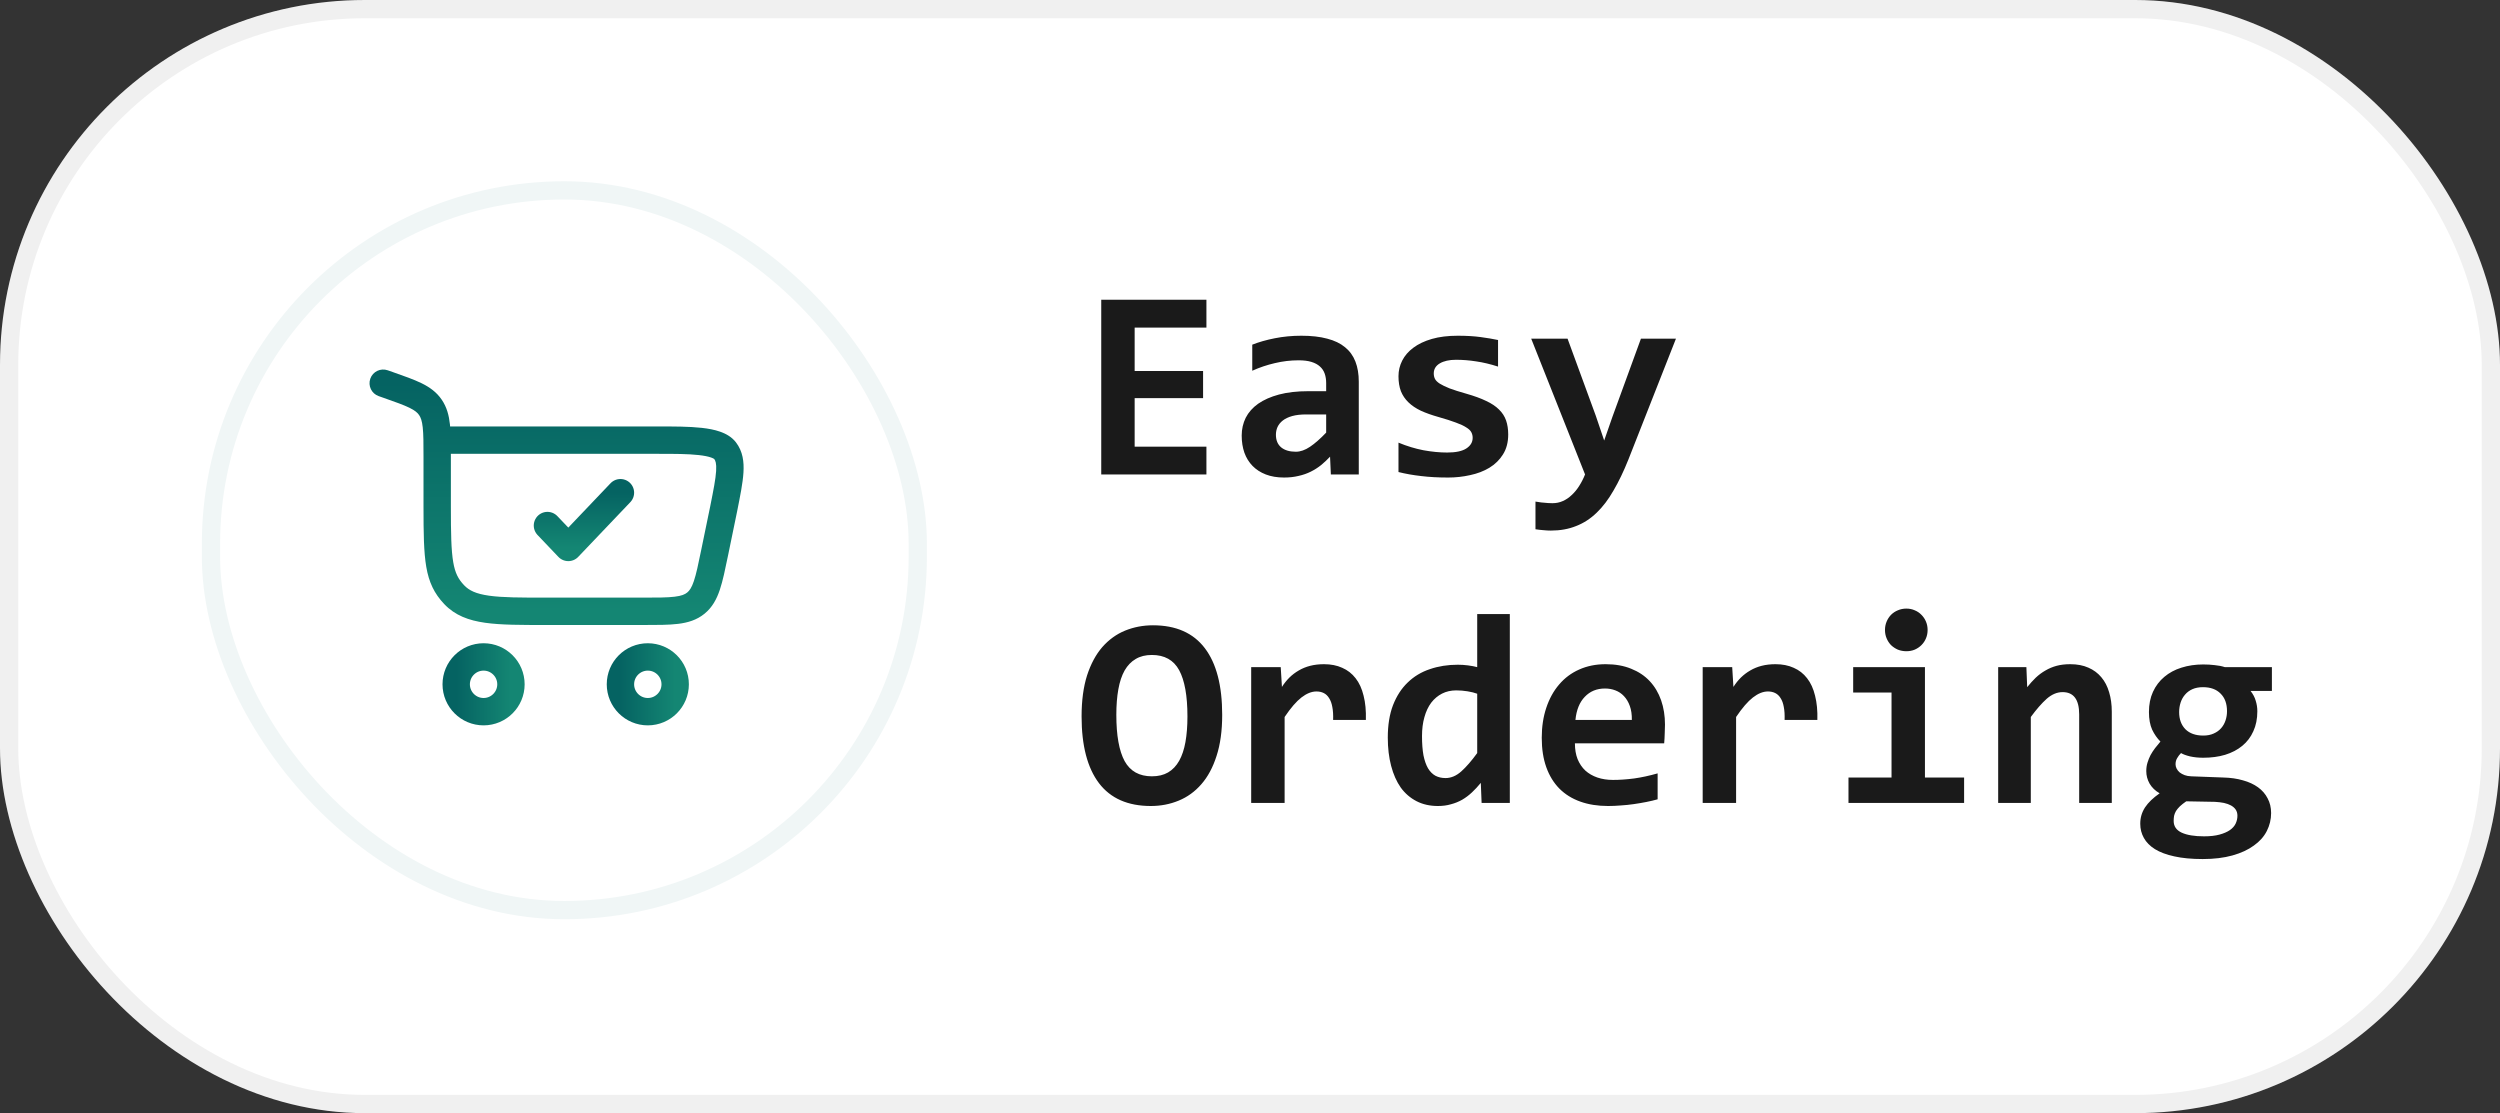
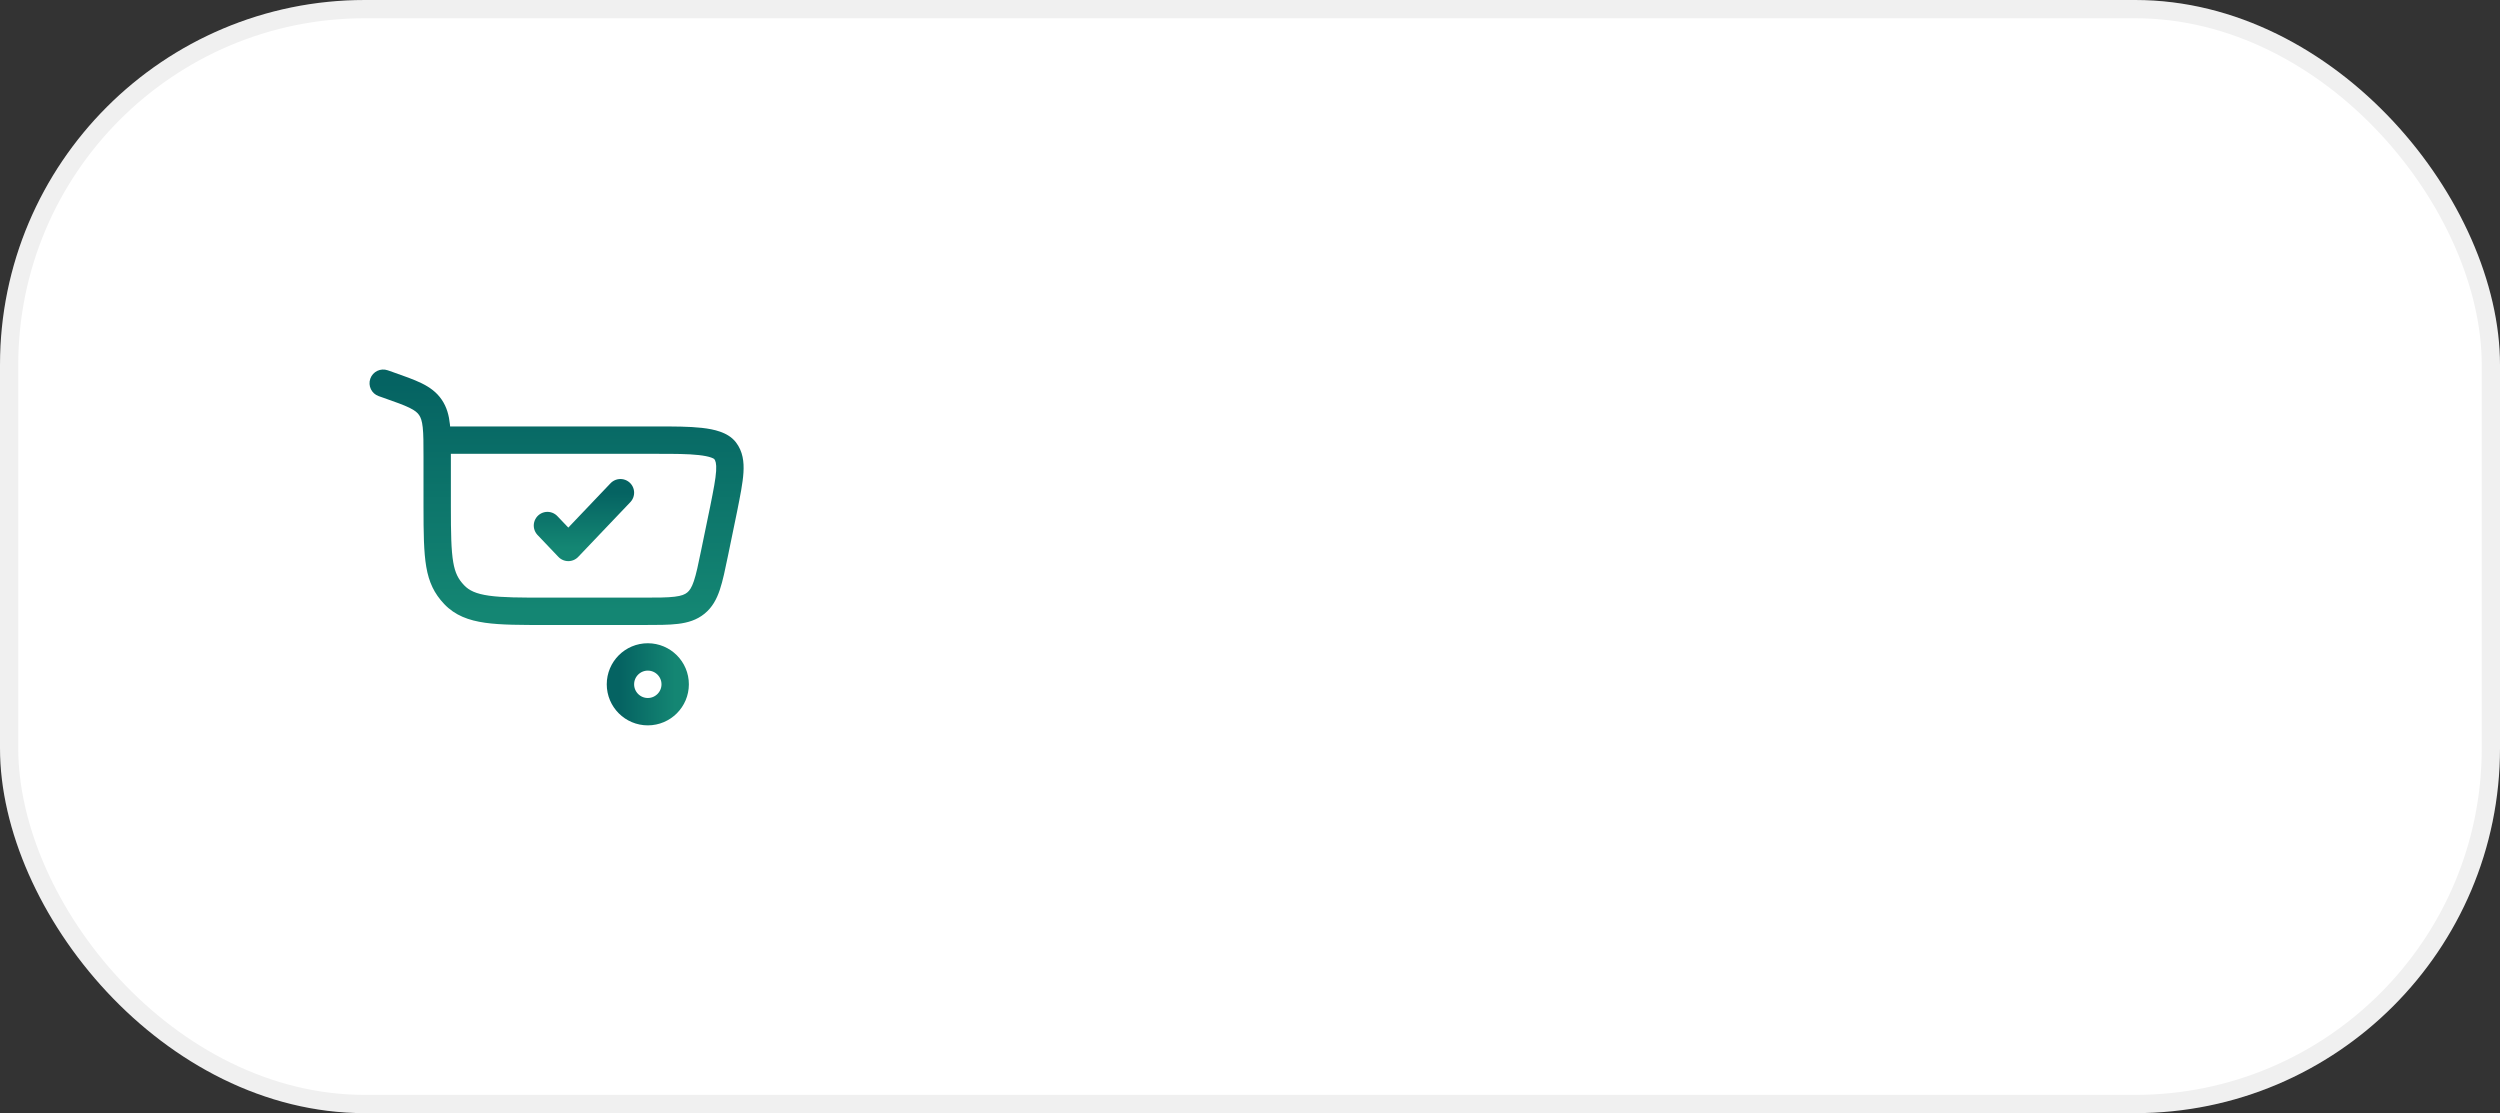
<svg xmlns="http://www.w3.org/2000/svg" width="137" height="61" viewBox="0 0 137 61" fill="none">
  <rect x="0" y="0" width="137" height="61" fill="#333333" stroke="none" />
  <rect width="137" height="61" rx="20" fill="white" />
  <rect x="0.5" y="0.5" width="136" height="60" rx="19.5" stroke="black" stroke-opacity="0.06" />
-   <rect x="11.562" y="10.433" width="38.732" height="39.441" rx="19.366" stroke="#F0F6F6" />
-   <path d="M26.5 36C27.328 36 28 36.672 28 37.5C28 38.328 27.328 39 26.5 39C25.672 39 25 38.328 25 37.5C25 36.672 25.672 36 26.5 36Z" stroke="url(#paint0_linear_242_148)" stroke-width="1.5" />
  <path d="M35.5 36C36.328 36 37 36.672 37 37.5C37 38.328 36.328 39 35.5 39C34.672 39 34 38.328 34 37.5C34 36.672 34.672 36 35.5 36Z" stroke="url(#paint1_linear_242_148)" stroke-width="1.5" />
  <path d="M21.261 21.092L21.51 20.384L21.51 20.384L21.261 21.092ZM21.249 20.293C20.858 20.155 20.43 20.36 20.293 20.751C20.155 21.142 20.36 21.57 20.751 21.707L21.249 20.293ZM23.586 22.323L24.205 21.9L24.205 21.9L23.586 22.323ZM24.888 32.586L24.343 33.102L24.343 33.102L24.888 32.586ZM39.658 27.883L40.392 28.034L40.393 28.03L39.658 27.883ZM39.158 30.308L39.893 30.459L39.893 30.459L39.158 30.308ZM39.734 24.697L39.14 25.154L39.14 25.154L39.734 24.697ZM38.134 33.05L37.66 32.469L37.66 32.469L38.134 33.05ZM24.708 27.76V25.038H23.208V27.76H24.708ZM21.51 20.384L21.249 20.293L20.751 21.707L21.012 21.799L21.51 20.384ZM29.938 34.25H35.24V32.75H29.938V34.25ZM24.708 25.038C24.708 24.331 24.709 23.741 24.657 23.262C24.604 22.765 24.487 22.312 24.205 21.9L22.967 22.746C23.057 22.878 23.127 23.06 23.166 23.423C23.207 23.803 23.208 24.298 23.208 25.038H24.708ZM21.012 21.799C21.68 22.034 22.119 22.19 22.442 22.348C22.745 22.497 22.879 22.617 22.967 22.746L24.205 21.9C23.921 21.484 23.543 21.218 23.102 21.001C22.681 20.795 22.144 20.607 21.51 20.384L21.012 21.799ZM23.208 27.76C23.208 29.212 23.222 30.26 23.359 31.06C23.505 31.914 23.797 32.526 24.343 33.102L25.432 32.07C25.112 31.733 24.939 31.402 24.837 30.807C24.726 30.158 24.708 29.249 24.708 27.76H23.208ZM29.938 32.75C28.521 32.75 27.538 32.748 26.797 32.643C26.082 32.542 25.704 32.358 25.432 32.07L24.343 33.102C24.937 33.729 25.69 34.001 26.586 34.128C27.457 34.252 28.565 34.25 29.938 34.25V32.75ZM23.958 24.87H36.089V23.37H23.958V24.87ZM38.923 27.731L38.423 30.156L39.893 30.459L40.392 28.034L38.923 27.731ZM36.089 24.87C36.945 24.87 37.699 24.871 38.294 24.938C38.589 24.971 38.81 25.016 38.966 25.071C39.127 25.128 39.153 25.171 39.14 25.154L40.329 24.24C40.094 23.934 39.764 23.762 39.463 23.656C39.157 23.548 38.81 23.486 38.46 23.447C37.765 23.369 36.917 23.37 36.089 23.37V24.87ZM40.393 28.03C40.562 27.182 40.706 26.47 40.741 25.9C40.778 25.314 40.711 24.736 40.329 24.24L39.14 25.154C39.202 25.235 39.271 25.38 39.244 25.808C39.217 26.252 39.1 26.845 38.922 27.736L40.393 28.03ZM35.24 34.25C36.002 34.25 36.641 34.251 37.157 34.188C37.692 34.123 38.181 33.979 38.607 33.632L37.66 32.469C37.535 32.571 37.357 32.653 36.974 32.699C36.571 32.749 36.04 32.75 35.24 32.75V34.25ZM38.423 30.156C38.262 30.939 38.154 31.459 38.024 31.844C37.901 32.209 37.785 32.367 37.66 32.469L38.607 33.632C39.034 33.284 39.273 32.835 39.445 32.323C39.611 31.831 39.739 31.205 39.893 30.459L38.423 30.156Z" fill="url(#paint2_linear_242_148)" />
  <path d="M30 28.8L31.143 30L34 27" stroke="url(#paint3_linear_242_148)" stroke-width="1.5" stroke-linecap="round" stroke-linejoin="round" />
-   <path d="M60.348 26V16.427H66.112V17.951H62.179V20.331H65.929V21.818H62.179V24.477H66.112V26H60.348ZM72.931 26L72.887 25.026C72.731 25.192 72.567 25.346 72.396 25.487C72.225 25.624 72.037 25.744 71.832 25.846C71.627 25.949 71.402 26.027 71.158 26.081C70.919 26.139 70.655 26.169 70.367 26.169C69.986 26.169 69.652 26.112 69.364 26C69.076 25.888 68.834 25.731 68.639 25.531C68.443 25.331 68.294 25.089 68.192 24.806C68.094 24.523 68.045 24.21 68.045 23.869C68.045 23.517 68.119 23.192 68.265 22.895C68.416 22.597 68.644 22.34 68.946 22.125C69.254 21.911 69.635 21.742 70.089 21.62C70.548 21.498 71.085 21.437 71.7 21.437H72.674V20.99C72.674 20.8 72.647 20.629 72.594 20.477C72.54 20.321 72.452 20.189 72.33 20.082C72.213 19.975 72.059 19.892 71.869 19.833C71.678 19.774 71.444 19.745 71.165 19.745C70.726 19.745 70.291 19.796 69.862 19.899C69.437 19.997 69.024 20.136 68.624 20.316V18.888C68.981 18.747 69.391 18.629 69.855 18.537C70.323 18.444 70.809 18.398 71.312 18.398C71.864 18.398 72.337 18.451 72.733 18.559C73.128 18.661 73.453 18.817 73.707 19.027C73.966 19.237 74.156 19.501 74.278 19.818C74.4 20.131 74.461 20.497 74.461 20.917V26H72.931ZM72.674 22.711H71.583C71.28 22.711 71.024 22.741 70.814 22.799C70.604 22.858 70.433 22.939 70.301 23.041C70.169 23.144 70.072 23.263 70.008 23.4C69.95 23.532 69.92 23.673 69.92 23.825C69.92 24.127 70.018 24.359 70.213 24.52C70.409 24.677 70.675 24.755 71.012 24.755C71.261 24.755 71.519 24.665 71.788 24.484C72.057 24.303 72.352 24.044 72.674 23.707V22.711ZM82.65 23.81C82.65 24.235 82.555 24.599 82.364 24.901C82.179 25.199 81.93 25.443 81.617 25.634C81.31 25.819 80.958 25.954 80.562 26.037C80.172 26.125 79.772 26.169 79.361 26.169C78.814 26.169 78.321 26.142 77.882 26.088C77.442 26.039 77.027 25.966 76.637 25.868V24.257C77.096 24.447 77.552 24.586 78.006 24.674C78.465 24.757 78.897 24.799 79.303 24.799C79.772 24.799 80.121 24.726 80.35 24.579C80.585 24.428 80.702 24.232 80.702 23.993C80.702 23.881 80.677 23.778 80.628 23.686C80.58 23.593 80.487 23.505 80.35 23.422C80.218 23.334 80.03 23.246 79.786 23.158C79.542 23.065 79.222 22.963 78.827 22.851C78.46 22.748 78.138 22.633 77.86 22.506C77.586 22.375 77.359 22.221 77.179 22.045C76.998 21.869 76.861 21.666 76.769 21.437C76.681 21.203 76.637 20.929 76.637 20.617C76.637 20.314 76.705 20.028 76.842 19.76C76.978 19.491 77.181 19.257 77.45 19.057C77.723 18.852 78.062 18.69 78.468 18.573C78.873 18.456 79.347 18.398 79.889 18.398C80.357 18.398 80.772 18.422 81.134 18.471C81.495 18.52 81.815 18.573 82.093 18.632V20.089C81.668 19.953 81.268 19.857 80.892 19.804C80.521 19.745 80.152 19.716 79.786 19.716C79.42 19.716 79.124 19.782 78.9 19.914C78.68 20.045 78.57 20.229 78.57 20.463C78.57 20.575 78.592 20.675 78.636 20.763C78.68 20.851 78.766 20.936 78.893 21.02C79.024 21.102 79.205 21.19 79.435 21.283C79.669 21.371 79.977 21.469 80.357 21.576C80.787 21.698 81.148 21.83 81.441 21.972C81.734 22.108 81.969 22.265 82.144 22.44C82.325 22.616 82.455 22.816 82.533 23.041C82.611 23.266 82.65 23.522 82.65 23.81ZM89.234 25.187C88.976 25.831 88.705 26.395 88.421 26.879C88.143 27.367 87.835 27.773 87.499 28.095C87.162 28.422 86.786 28.666 86.371 28.827C85.96 28.993 85.499 29.076 84.986 29.076C84.864 29.076 84.73 29.069 84.584 29.054C84.442 29.044 84.295 29.027 84.144 29.003V27.487C84.203 27.497 84.269 27.506 84.342 27.516C84.42 27.531 84.501 27.541 84.584 27.545C84.666 27.555 84.749 27.562 84.832 27.567C84.92 27.572 85.001 27.575 85.074 27.575C85.279 27.575 85.47 27.536 85.645 27.457C85.821 27.379 85.982 27.27 86.129 27.128C86.28 26.991 86.417 26.825 86.539 26.63C86.661 26.439 86.769 26.23 86.861 26L83.91 18.559H85.902L87.447 22.777L87.909 24.14L88.363 22.836L89.923 18.559H91.842L89.234 25.187ZM66.976 39.173C66.976 40.042 66.874 40.792 66.668 41.422C66.468 42.052 66.19 42.569 65.834 42.975C65.482 43.38 65.067 43.68 64.588 43.876C64.115 44.071 63.607 44.169 63.065 44.169C61.805 44.169 60.858 43.751 60.223 42.916C59.588 42.076 59.271 40.858 59.271 39.261C59.271 38.392 59.371 37.643 59.571 37.013C59.776 36.383 60.055 35.865 60.406 35.46C60.763 35.055 61.178 34.754 61.651 34.559C62.13 34.364 62.64 34.266 63.182 34.266C64.442 34.266 65.389 34.684 66.024 35.519C66.659 36.353 66.976 37.572 66.976 39.173ZM65.072 39.261C65.072 38.128 64.92 37.284 64.618 36.727C64.315 36.17 63.817 35.892 63.123 35.892C62.777 35.892 62.481 35.965 62.237 36.112C61.993 36.253 61.791 36.463 61.629 36.742C61.473 37.02 61.358 37.364 61.285 37.774C61.212 38.18 61.175 38.646 61.175 39.173C61.175 40.306 61.327 41.151 61.629 41.708C61.937 42.264 62.435 42.542 63.123 42.542C63.47 42.542 63.766 42.472 64.01 42.33C64.259 42.184 64.461 41.971 64.618 41.693C64.774 41.415 64.889 41.073 64.962 40.667C65.035 40.257 65.072 39.789 65.072 39.261ZM73.055 39.452C73.065 39.173 73.05 38.937 73.011 38.741C72.977 38.546 72.918 38.385 72.835 38.258C72.757 38.131 72.66 38.038 72.543 37.98C72.425 37.921 72.291 37.892 72.14 37.892C71.876 37.892 71.603 38.002 71.319 38.221C71.041 38.436 70.733 38.792 70.397 39.291V44H68.565V36.559H70.184L70.25 37.643C70.372 37.452 70.509 37.281 70.66 37.13C70.816 36.978 70.987 36.849 71.173 36.742C71.363 36.629 71.573 36.544 71.803 36.485C72.032 36.427 72.284 36.398 72.557 36.398C72.933 36.398 73.265 36.463 73.553 36.595C73.846 36.722 74.09 36.913 74.286 37.166C74.486 37.42 74.632 37.74 74.725 38.126C74.823 38.507 74.864 38.949 74.85 39.452H73.055ZM81.192 44L81.148 42.901C80.992 43.092 80.831 43.265 80.665 43.421C80.499 43.578 80.321 43.712 80.13 43.824C79.94 43.932 79.735 44.015 79.515 44.073C79.3 44.137 79.061 44.169 78.797 44.169C78.358 44.169 77.967 44.081 77.626 43.905C77.284 43.729 76.996 43.48 76.761 43.158C76.532 42.831 76.356 42.435 76.234 41.971C76.112 41.507 76.051 40.99 76.051 40.419C76.051 39.735 76.146 39.144 76.336 38.646C76.532 38.143 76.8 37.728 77.142 37.401C77.484 37.069 77.889 36.825 78.358 36.669C78.827 36.507 79.337 36.427 79.889 36.427C80.074 36.427 80.26 36.439 80.445 36.463C80.636 36.488 80.804 36.52 80.951 36.559V33.651H82.738V44H81.192ZM77.926 40.338C77.926 40.748 77.953 41.1 78.006 41.393C78.065 41.681 78.148 41.917 78.255 42.103C78.368 42.289 78.504 42.425 78.665 42.513C78.827 42.596 79.01 42.638 79.215 42.638C79.518 42.638 79.806 42.516 80.079 42.272C80.353 42.027 80.643 41.693 80.951 41.268V38.016C80.809 37.962 80.633 37.919 80.423 37.884C80.218 37.85 80.011 37.833 79.801 37.833C79.513 37.833 79.254 37.892 79.024 38.009C78.795 38.126 78.597 38.292 78.431 38.507C78.27 38.722 78.145 38.985 78.058 39.298C77.97 39.605 77.926 39.952 77.926 40.338ZM91.241 39.708C91.241 39.83 91.236 39.989 91.227 40.184C91.222 40.379 91.212 40.562 91.197 40.733H86.305C86.305 41.06 86.353 41.349 86.451 41.598C86.554 41.847 86.695 42.057 86.876 42.227C87.061 42.394 87.281 42.52 87.535 42.608C87.794 42.696 88.08 42.74 88.392 42.74C88.753 42.74 89.139 42.713 89.549 42.66C89.964 42.601 90.394 42.508 90.838 42.381V43.802C90.648 43.856 90.44 43.905 90.216 43.949C89.991 43.993 89.762 44.032 89.527 44.066C89.293 44.1 89.056 44.124 88.817 44.139C88.578 44.159 88.346 44.169 88.121 44.169C87.555 44.169 87.047 44.088 86.598 43.927C86.148 43.766 85.768 43.529 85.455 43.216C85.143 42.899 84.903 42.508 84.737 42.044C84.571 41.581 84.488 41.044 84.488 40.433C84.488 39.828 84.571 39.278 84.737 38.785C84.903 38.287 85.138 37.862 85.44 37.511C85.743 37.154 86.109 36.881 86.539 36.69C86.974 36.495 87.457 36.398 87.989 36.398C88.517 36.398 88.983 36.48 89.388 36.647C89.793 36.808 90.133 37.035 90.406 37.328C90.68 37.621 90.887 37.97 91.029 38.375C91.17 38.78 91.241 39.225 91.241 39.708ZM89.425 39.452C89.43 39.159 89.393 38.905 89.315 38.69C89.237 38.47 89.129 38.29 88.993 38.148C88.861 38.006 88.705 37.901 88.524 37.833C88.348 37.765 88.158 37.73 87.953 37.73C87.503 37.73 87.135 37.882 86.847 38.185C86.559 38.482 86.388 38.905 86.334 39.452H89.425ZM97.796 39.452C97.806 39.173 97.791 38.937 97.752 38.741C97.718 38.546 97.66 38.385 97.577 38.258C97.499 38.131 97.401 38.038 97.284 37.98C97.166 37.921 97.032 37.892 96.881 37.892C96.617 37.892 96.344 38.002 96.061 38.221C95.782 38.436 95.475 38.792 95.138 39.291V44H93.307V36.559H94.925L94.991 37.643C95.113 37.452 95.25 37.281 95.401 37.13C95.558 36.978 95.728 36.849 95.914 36.742C96.105 36.629 96.314 36.544 96.544 36.485C96.773 36.427 97.025 36.398 97.298 36.398C97.674 36.398 98.006 36.463 98.294 36.595C98.587 36.722 98.832 36.913 99.027 37.166C99.227 37.42 99.374 37.74 99.466 38.126C99.564 38.507 99.606 38.949 99.591 39.452H97.796ZM105.633 34.523C105.633 34.684 105.604 34.835 105.545 34.977C105.487 35.118 105.404 35.243 105.296 35.35C105.194 35.453 105.072 35.536 104.93 35.599C104.789 35.658 104.635 35.687 104.469 35.687C104.303 35.687 104.146 35.658 104 35.599C103.858 35.536 103.734 35.453 103.626 35.35C103.524 35.243 103.443 35.118 103.385 34.977C103.326 34.835 103.297 34.684 103.297 34.523C103.297 34.361 103.326 34.21 103.385 34.068C103.443 33.927 103.524 33.802 103.626 33.695C103.734 33.587 103.858 33.504 104 33.446C104.146 33.382 104.303 33.351 104.469 33.351C104.635 33.351 104.789 33.382 104.93 33.446C105.072 33.504 105.194 33.587 105.296 33.695C105.404 33.802 105.487 33.927 105.545 34.068C105.604 34.21 105.633 34.361 105.633 34.523ZM103.656 37.95H101.554V36.559H105.487V42.608H107.633V44H101.297V42.608H103.656V37.95ZM113.939 44V39.151C113.939 38.336 113.636 37.928 113.031 37.928C112.728 37.928 112.438 38.05 112.159 38.294C111.886 38.539 111.595 38.871 111.288 39.291V44H109.5V36.559H111.046L111.09 37.657C111.241 37.467 111.397 37.294 111.559 37.137C111.725 36.981 111.903 36.849 112.093 36.742C112.284 36.629 112.489 36.544 112.708 36.485C112.928 36.427 113.175 36.398 113.448 36.398C113.829 36.398 114.161 36.461 114.444 36.588C114.728 36.71 114.964 36.886 115.155 37.115C115.345 37.34 115.487 37.613 115.58 37.935C115.677 38.253 115.726 38.609 115.726 39.005V44H113.939ZM123.329 37.862C123.465 38.033 123.561 38.214 123.614 38.404C123.673 38.59 123.702 38.78 123.702 38.976C123.702 39.391 123.629 39.757 123.482 40.074C123.341 40.392 123.138 40.658 122.875 40.873C122.616 41.087 122.303 41.251 121.937 41.363C121.576 41.471 121.175 41.524 120.736 41.524C120.477 41.524 120.238 41.5 120.018 41.451C119.798 41.398 119.632 41.336 119.52 41.268C119.437 41.351 119.366 41.444 119.308 41.546C119.249 41.644 119.22 41.756 119.22 41.883C119.22 41.961 119.239 42.04 119.278 42.118C119.317 42.196 119.374 42.267 119.447 42.33C119.525 42.389 119.615 42.438 119.718 42.477C119.825 42.516 119.945 42.538 120.077 42.542L121.842 42.608C122.237 42.618 122.594 42.669 122.911 42.762C123.233 42.85 123.509 42.977 123.739 43.143C123.968 43.309 124.144 43.512 124.266 43.751C124.393 43.985 124.457 44.254 124.457 44.557C124.457 44.903 124.378 45.23 124.222 45.538C124.066 45.846 123.829 46.112 123.512 46.336C123.199 46.566 122.809 46.747 122.34 46.878C121.871 47.01 121.327 47.076 120.707 47.076C120.106 47.076 119.588 47.027 119.154 46.93C118.724 46.837 118.37 46.705 118.092 46.534C117.818 46.363 117.616 46.158 117.484 45.919C117.352 45.685 117.286 45.426 117.286 45.143C117.286 44.972 117.308 44.813 117.352 44.666C117.396 44.52 117.462 44.378 117.55 44.242C117.638 44.11 117.748 43.98 117.879 43.853C118.011 43.727 118.167 43.6 118.348 43.473C118.109 43.336 117.926 43.16 117.799 42.945C117.677 42.73 117.616 42.501 117.616 42.257C117.616 42.091 117.638 41.937 117.682 41.795C117.726 41.649 117.782 41.51 117.85 41.378C117.923 41.246 118.006 41.119 118.099 40.997C118.192 40.875 118.29 40.755 118.392 40.638C118.211 40.458 118.06 40.24 117.938 39.986C117.821 39.727 117.762 39.405 117.762 39.02C117.762 38.605 117.835 38.236 117.982 37.914C118.133 37.586 118.341 37.313 118.604 37.093C118.868 36.869 119.181 36.7 119.542 36.588C119.908 36.471 120.306 36.412 120.736 36.412C120.956 36.412 121.166 36.424 121.366 36.449C121.571 36.468 121.756 36.505 121.922 36.559H124.5V37.862H123.329ZM119.117 44.989C119.117 45.277 119.261 45.489 119.549 45.626C119.842 45.763 120.252 45.831 120.78 45.831C121.117 45.831 121.4 45.799 121.629 45.736C121.864 45.672 122.054 45.589 122.201 45.487C122.347 45.384 122.452 45.265 122.516 45.128C122.579 44.991 122.611 44.85 122.611 44.703C122.611 44.571 122.579 44.459 122.516 44.366C122.457 44.278 122.372 44.203 122.259 44.139C122.152 44.081 122.022 44.034 121.871 44C121.725 43.971 121.561 43.951 121.38 43.941L119.806 43.912C119.664 44.01 119.547 44.102 119.454 44.19C119.366 44.278 119.295 44.364 119.242 44.447C119.193 44.535 119.159 44.623 119.139 44.71C119.125 44.798 119.117 44.891 119.117 44.989ZM119.417 39.02C119.417 39.415 119.532 39.73 119.762 39.964C119.996 40.194 120.321 40.309 120.736 40.309C120.956 40.309 121.146 40.272 121.307 40.199C121.473 40.126 121.61 40.028 121.717 39.906C121.825 39.784 121.905 39.642 121.959 39.481C122.013 39.32 122.04 39.151 122.04 38.976C122.04 38.56 121.922 38.238 121.688 38.009C121.458 37.774 121.136 37.657 120.721 37.657C120.501 37.657 120.309 37.694 120.143 37.767C119.981 37.84 119.847 37.94 119.74 38.067C119.632 38.19 119.552 38.334 119.498 38.499C119.444 38.666 119.417 38.839 119.417 39.02Z" fill="#1A1A1A" />
  <defs>
    <linearGradient id="paint0_linear_242_148" x1="25" y1="37.5" x2="28" y2="37.5" gradientUnits="userSpaceOnUse">
      <stop stop-color="#056362" />
      <stop offset="1" stop-color="#148673" />
    </linearGradient>
    <linearGradient id="paint1_linear_242_148" x1="34" y1="37.5" x2="37" y2="37.5" gradientUnits="userSpaceOnUse">
      <stop stop-color="#056362" />
      <stop offset="1" stop-color="#148673" />
    </linearGradient>
    <linearGradient id="paint2_linear_242_148" x1="30.5" y1="21" x2="30.5" y2="33.5" gradientUnits="userSpaceOnUse">
      <stop stop-color="#056362" />
      <stop offset="1" stop-color="#148673" />
    </linearGradient>
    <linearGradient id="paint3_linear_242_148" x1="32" y1="27" x2="32" y2="30" gradientUnits="userSpaceOnUse">
      <stop stop-color="#056362" />
      <stop offset="1" stop-color="#148673" />
    </linearGradient>
  </defs>
</svg>